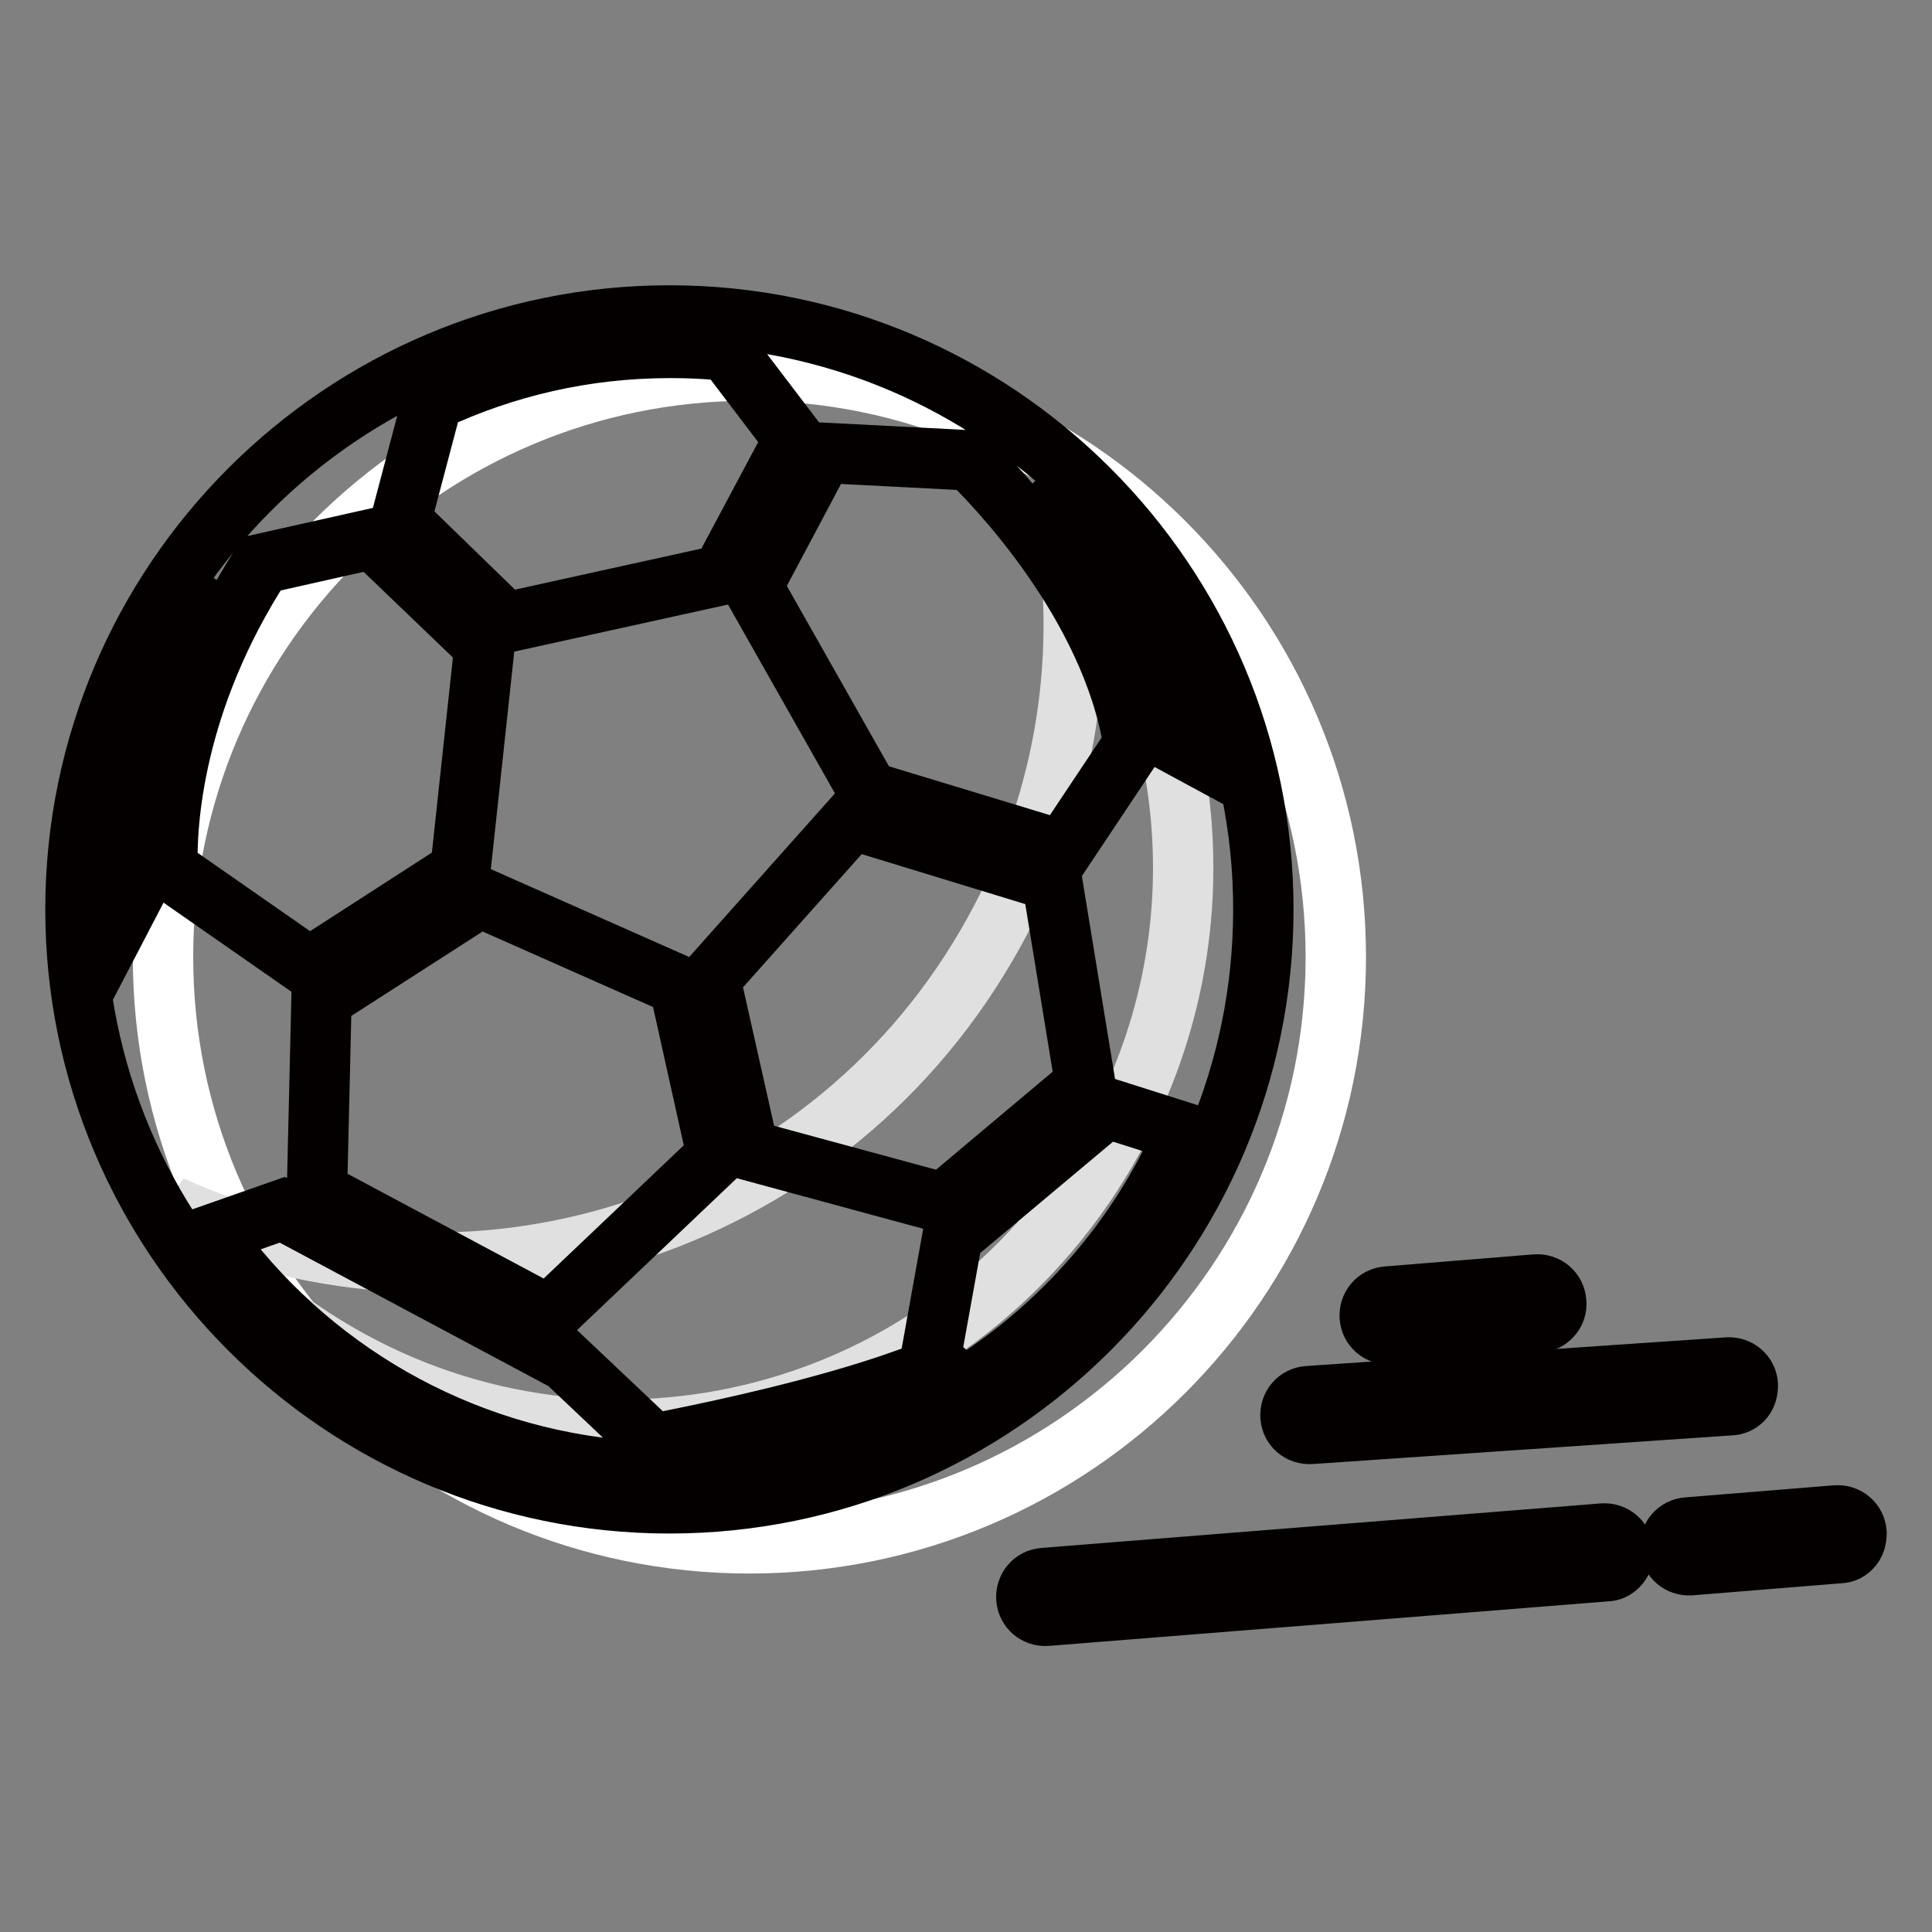
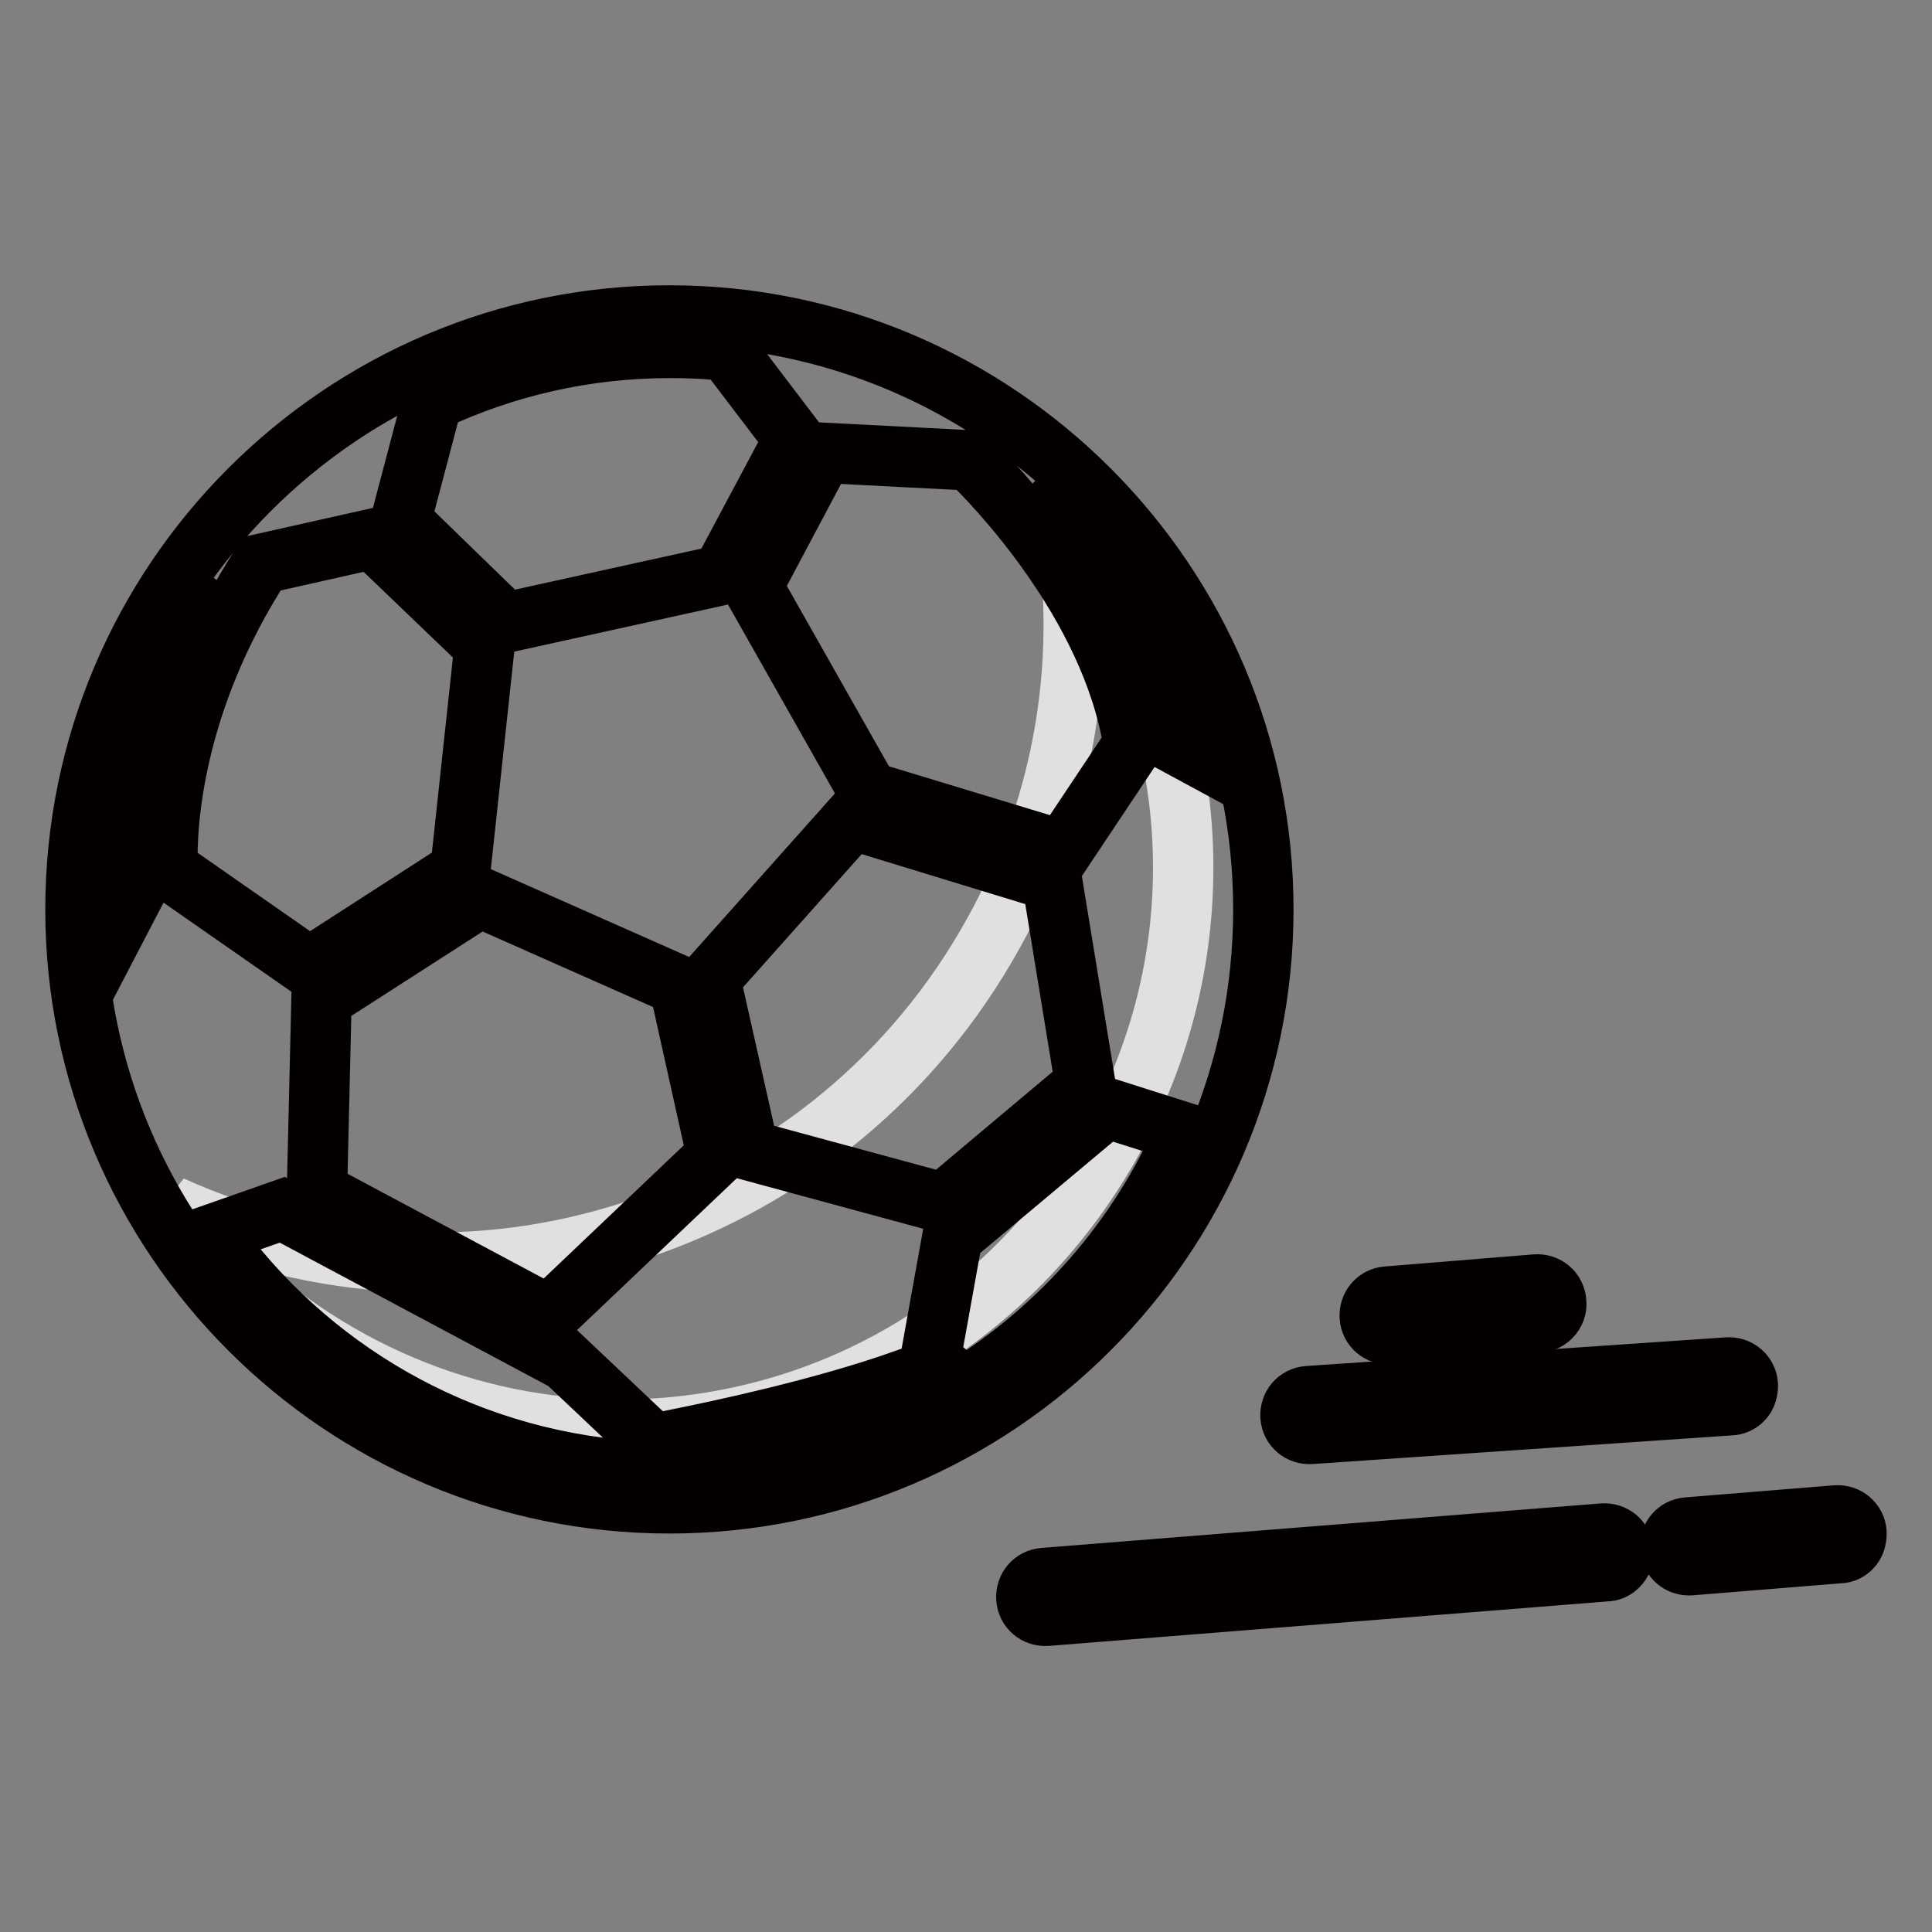
<svg xmlns="http://www.w3.org/2000/svg" version="1.1" x="0px" y="0px" viewBox="0 0 256 256" enable-background="new 0 0 256 256" xml:space="preserve">
  <rect x="0" y="0" width="256" height="256" fill="#808080" stroke="none" />
  <g>
-     <path stroke-width="8" fill-opacity="0" stroke="#ffffff" d="M21.6,126.8c0,42.9,34.8,77.7,77.7,77.7c42.9,0,77.7-34.8,77.7-77.7c0-42.9-34.8-77.7-77.7-77.7 C56.3,49.1,21.6,83.9,21.6,126.8L21.6,126.8L21.6,126.8z" />
    <path stroke-width="8" fill-opacity="0" stroke="#e0e0e0" d="M141.2,69.3c3,18.7-0.2,38.4-10.5,56c-22,37.8-68.9,52.2-108,34.5c5.8,7.7,13.2,14.4,22,19.5 c35.6,20.7,81.2,8.7,101.9-26.8C162.4,125.4,159.2,92.6,141.2,69.3L141.2,69.3z" />
    <path stroke-width="8" fill-opacity="0" stroke="#040000" d="M88.7,41.8C45.3,41.8,10,77.1,10,120.5c0,43.4,35.3,78.7,78.7,78.7s78.7-35.3,78.7-78.7 C167.4,77.1,132.1,41.8,88.7,41.8z M160.6,101.2l-6.1-3.3c-2.3-14.2-11.1-26.6-17.3-33.8C148.3,73.7,156.6,86.6,160.6,101.2z  M125,159.4l-25.8-7l-5.1-22.7l18.8-21.1l26.5,8.1l4.4,26.9L125,159.4z M72.7,174.3L42,157.9l0.6-25.5l21-13.5l26.4,11.7l5,22.5 L72.7,174.3z M22.2,115.1c-0.2-5.9,0.7-22.2,12.5-40.4l14.7-3.3l14.8,14.2l-3.2,29.7l-20,12.9L22.2,115.1z M140.8,112.7l-25.7-7.8 L99.7,77.7l9.4-17.7l19.4,1c2.9,2.8,18.7,18.8,21.7,37.6L140.8,112.7L140.8,112.7z M96.3,46.5l8.9,11.7l-9.6,18l-28.6,6.3L53.1,69 l4.2-15.9c9.6-4.5,20.2-7,31.5-7C91.3,46.1,93.8,46.2,96.3,46.5z M28.4,76.9c-12,21.1-10.5,38.6-10.3,40.9l-3.7,7.1 c-0.1-1.4-0.1-2.9-0.1-4.3C14.3,104.2,19.5,89.2,28.4,76.9L28.4,76.9z M28,163.6l9.4-3.3L74.3,180l0.1-0.2l11,10.4l-1.8,4.7 C60.7,193.2,40.6,181.3,28,163.6z M88.1,194.9l1.6-4.2c5.9-1.2,19.2-4,30.2-7.9l3.8,3.4c-10.4,5.6-22.4,8.8-35.1,8.8H88.1z  M127.7,183.9l-4.4-3.9l2.9-16.1l20.4-17.1l10.4,3.3C150.9,164.1,140.6,175.9,127.7,183.9z M245.3,205.1c-0.4,0.4-0.9,0.7-1.6,0.7 l-19.7,1.6c-1.4,0.1-2.6-0.9-2.7-2.3c-0.1-1.4,0.9-2.6,2.3-2.7l19.7-1.6c1.4-0.1,2.6,0.9,2.7,2.3 C246,203.9,245.8,204.6,245.3,205.1z M214.4,207.5c-0.4,0.4-0.9,0.7-1.6,0.7l-74.1,5.9c-1.4,0.1-2.6-0.9-2.7-2.3 c-0.1-1.4,0.9-2.6,2.3-2.7l74.1-5.9c1.4-0.1,2.6,0.9,2.7,2.3C215.2,206.3,214.9,207,214.4,207.5L214.4,207.5z M230.9,185.5 c-0.4,0.4-1,0.7-1.6,0.7l-55.6,3.8c-1.4,0.1-2.6-0.9-2.7-2.3c-0.1-1.4,0.9-2.6,2.3-2.7l55.6-3.8c1.4-0.1,2.6,0.9,2.7,2.3 C231.6,184.3,231.4,185,230.9,185.5L230.9,185.5z" />
    <path stroke-width="8" fill-opacity="0" stroke="#040000" d="M205.5,174.5c-0.4,0.4-0.9,0.7-1.6,0.7l-19.7,1.6c-1.4,0.1-2.6-0.9-2.7-2.3c-0.1-1.4,0.9-2.6,2.3-2.7 l19.7-1.6c1.4-0.1,2.6,0.9,2.7,2.3C206.3,173.3,206,174,205.5,174.5z" />
  </g>
</svg>